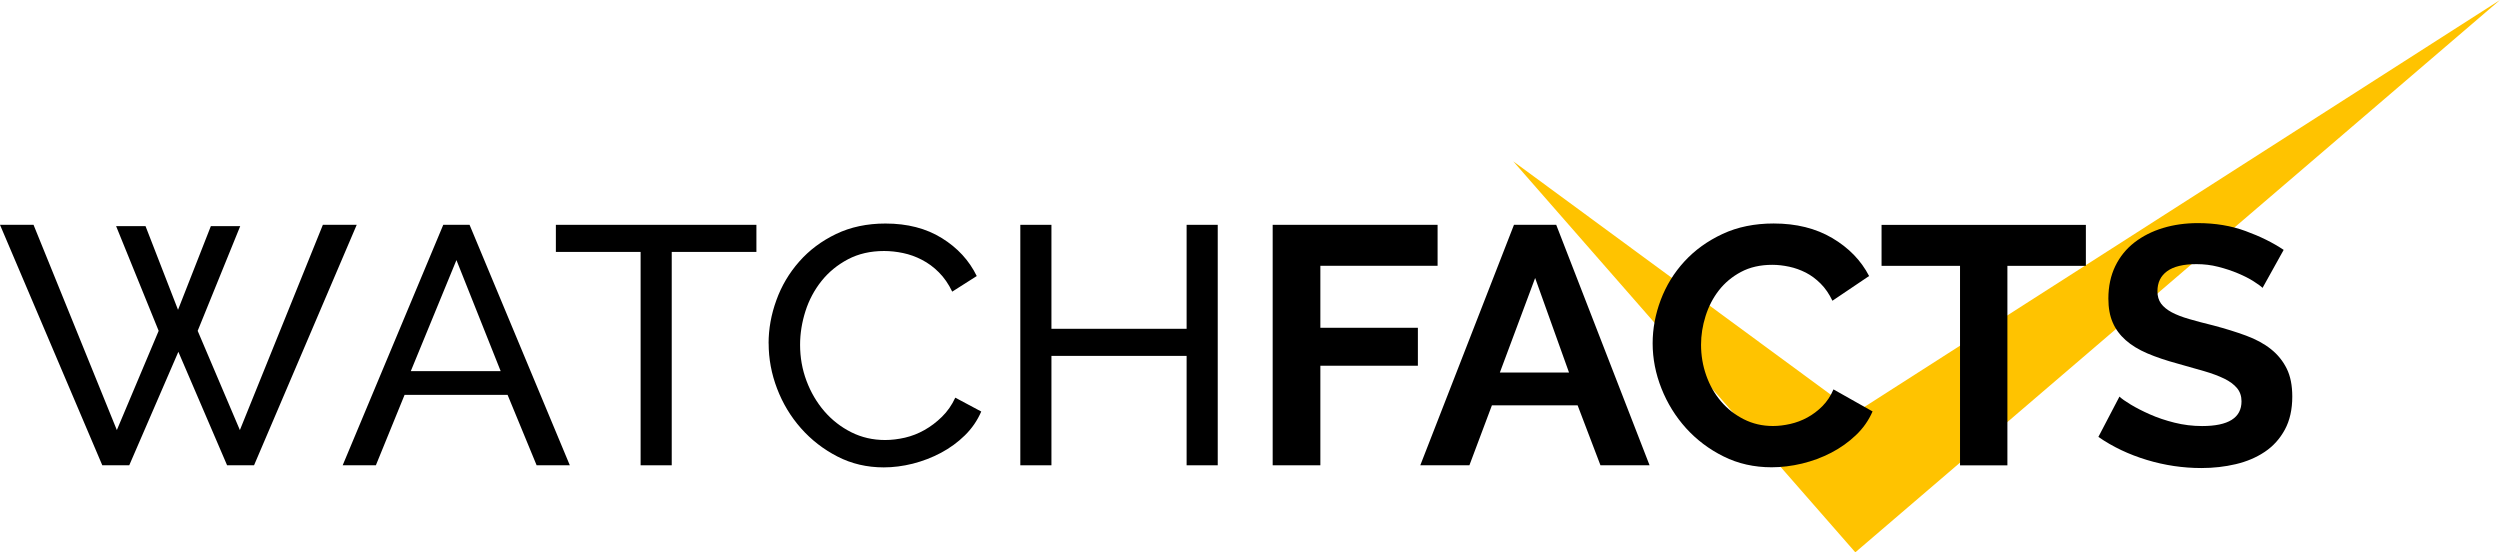
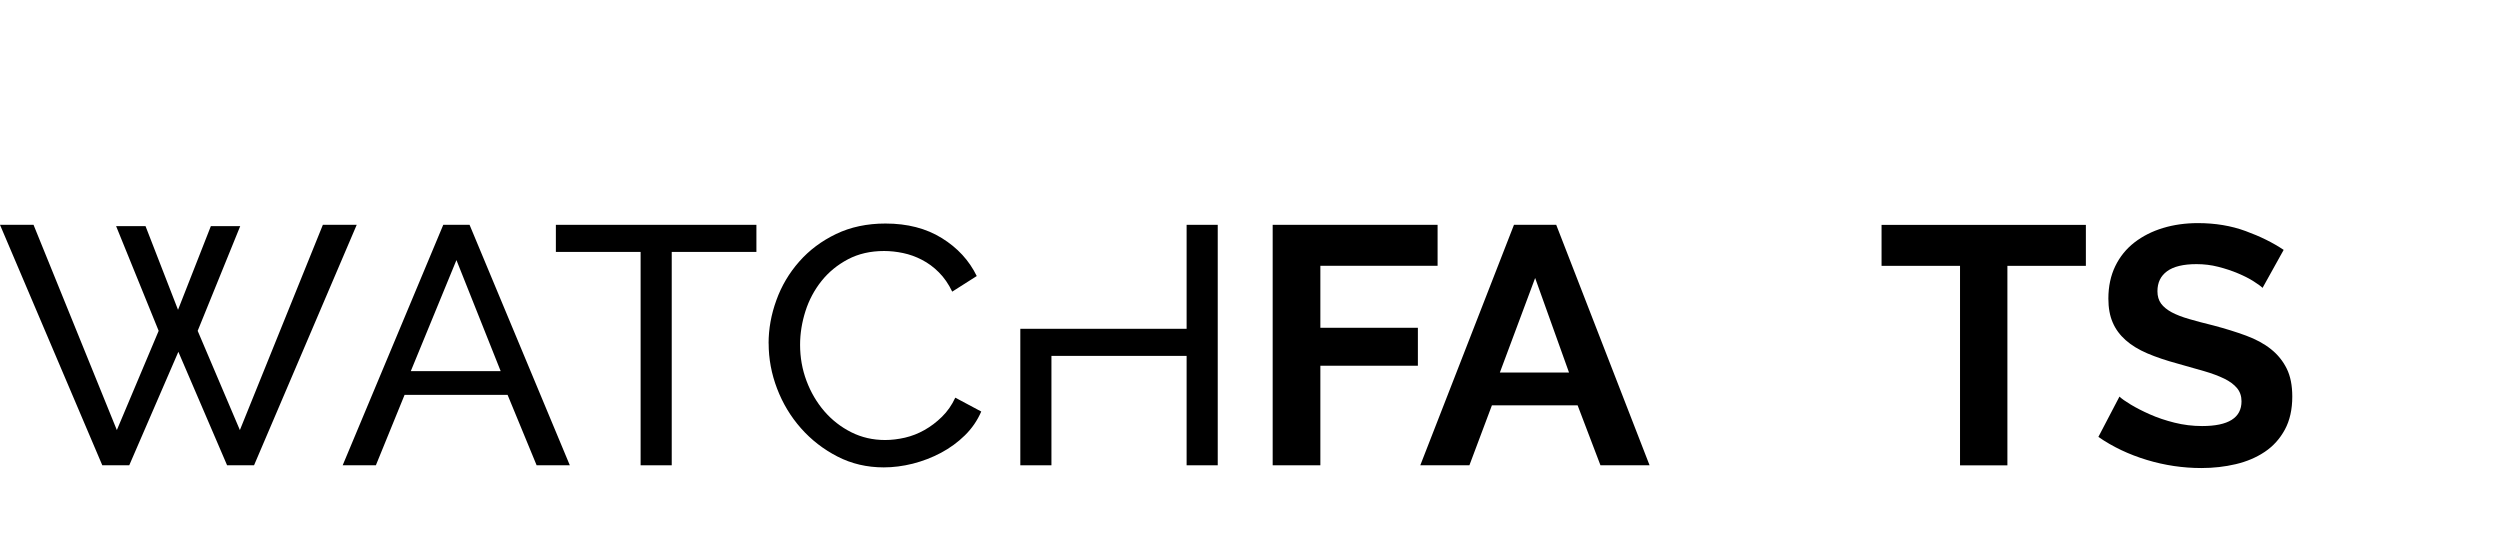
<svg xmlns="http://www.w3.org/2000/svg" width="172" height="38" viewBox="0 0 172 38" fill="none">
-   <path d="M127.646 28.395L104.112 11.1L127.646 38L172 0L127.646 28.395Z" fill="#FFC300" />
  <path d="M7.993 15.56H10.013L12.248 21.315L14.506 15.56H16.526L13.6 22.762L16.504 29.589L22.213 15.468H24.542L17.478 32.012H15.624L12.271 24.204L8.892 32.012H7.038L0 15.468H2.307L8.039 29.589L10.916 22.762L7.989 15.56H7.993Z" fill="black" />
  <path d="M30.497 15.468H32.306L39.204 32.012H36.92L34.922 27.167H27.835L25.86 32.012H23.576L30.497 15.468ZM34.447 25.535L31.403 17.894L28.262 25.535H34.447Z" fill="black" />
  <path d="M52.044 17.332H46.215V32.012H44.074V17.332H38.244V15.468H52.041V17.332H52.044Z" fill="black" />
  <path d="M52.879 23.623C52.879 22.628 53.056 21.637 53.415 20.653C53.77 19.666 54.295 18.782 54.986 17.998C55.677 17.213 56.519 16.581 57.519 16.1C58.52 15.619 59.653 15.379 60.921 15.379C62.428 15.379 63.719 15.712 64.799 16.381C65.879 17.051 66.679 17.92 67.2 18.992L65.513 20.065C65.26 19.536 64.954 19.096 64.595 18.737C64.24 18.378 63.851 18.094 63.428 17.875C63.009 17.657 62.575 17.502 62.133 17.41C61.688 17.317 61.254 17.269 60.827 17.269C59.891 17.269 59.064 17.458 58.342 17.838C57.621 18.22 57.013 18.715 56.523 19.329C56.032 19.943 55.662 20.635 55.416 21.404C55.171 22.173 55.046 22.946 55.046 23.723C55.046 24.592 55.193 25.421 55.488 26.205C55.782 26.989 56.19 27.684 56.711 28.291C57.236 28.898 57.852 29.378 58.565 29.737C59.279 30.096 60.057 30.273 60.895 30.273C61.34 30.273 61.793 30.218 62.262 30.111C62.73 30.003 63.179 29.826 63.606 29.585C64.032 29.345 64.433 29.042 64.806 28.676C65.18 28.309 65.486 27.873 65.724 27.359L67.51 28.313C67.242 28.934 66.864 29.482 66.381 29.955C65.898 30.429 65.35 30.828 64.739 31.154C64.127 31.479 63.481 31.727 62.801 31.901C62.118 32.071 61.454 32.156 60.804 32.156C59.645 32.156 58.584 31.908 57.617 31.409C56.651 30.913 55.813 30.262 55.107 29.463C54.401 28.665 53.853 27.755 53.464 26.738C53.075 25.72 52.883 24.685 52.883 23.627L52.879 23.623Z" fill="black" />
-   <path d="M83.78 15.468V32.012H81.639V24.485H72.339V32.012H70.198V15.468H72.339V22.621H81.639V15.468H83.78Z" fill="black" />
+   <path d="M83.78 15.468V32.012H81.639V24.485H72.339V32.012H70.198V15.468V22.621H81.639V15.468H83.78Z" fill="black" />
  <path d="M87.56 32.012V15.468H98.906V18.286H90.841V22.551H97.55V25.162H90.841V32.012H87.56Z" fill="black" />
  <path d="M104.165 15.468H107.068L113.491 32.012H110.112L108.541 27.888H102.643L101.095 32.012H97.716L104.161 15.468H104.165ZM107.948 25.628L105.618 19.126L103.191 25.628H107.948Z" fill="black" />
-   <path d="M113.702 23.624C113.702 22.614 113.887 21.616 114.261 20.628C114.635 19.64 115.178 18.76 115.892 17.983C116.606 17.207 117.478 16.578 118.509 16.097C119.539 15.616 120.714 15.376 122.028 15.376C123.583 15.376 124.924 15.709 126.06 16.378C127.193 17.048 128.039 17.917 128.594 18.99L126.071 20.691C125.849 20.225 125.581 19.833 125.263 19.515C124.946 19.197 124.606 18.945 124.24 18.756C123.874 18.572 123.496 18.435 123.1 18.35C122.704 18.265 122.315 18.22 121.933 18.22C121.11 18.22 120.393 18.383 119.781 18.709C119.169 19.034 118.663 19.459 118.259 19.977C117.855 20.495 117.55 21.087 117.342 21.749C117.134 22.411 117.032 23.066 117.032 23.716C117.032 24.445 117.149 25.148 117.387 25.825C117.625 26.502 117.961 27.093 118.399 27.607C118.833 28.122 119.358 28.532 119.97 28.843C120.582 29.154 121.25 29.309 121.979 29.309C122.36 29.309 122.756 29.261 123.168 29.168C123.579 29.076 123.972 28.928 124.346 28.724C124.72 28.521 125.063 28.262 125.381 27.944C125.698 27.626 125.951 27.241 126.143 26.79L128.832 28.306C128.563 28.928 128.178 29.475 127.676 29.949C127.178 30.422 126.615 30.822 125.988 31.147C125.362 31.473 124.693 31.72 123.98 31.894C123.266 32.064 122.568 32.149 121.888 32.149C120.683 32.149 119.581 31.902 118.58 31.402C117.58 30.907 116.723 30.256 115.998 29.457C115.277 28.658 114.714 27.748 114.31 26.731C113.906 25.714 113.702 24.678 113.702 23.62V23.624Z" fill="black" />
  <path d="M143.508 18.29H138.109V32.016H134.85V18.29H129.451V15.472H143.508V18.29Z" fill="black" />
  <path d="M155.662 19.803C155.553 19.695 155.349 19.548 155.054 19.359C154.76 19.17 154.405 18.989 153.986 18.812C153.567 18.634 153.11 18.482 152.619 18.357C152.128 18.231 151.63 18.172 151.12 18.172C150.218 18.172 149.542 18.334 149.096 18.66C148.651 18.985 148.432 19.444 148.432 20.036C148.432 20.376 148.515 20.661 148.681 20.887C148.847 21.112 149.089 21.308 149.406 21.482C149.723 21.652 150.123 21.808 150.607 21.948C151.09 22.089 151.649 22.236 152.283 22.392C153.106 22.61 153.858 22.843 154.53 23.091C155.202 23.339 155.776 23.649 156.244 24.023C156.712 24.396 157.071 24.844 157.327 25.362C157.584 25.88 157.709 26.523 157.709 27.285C157.709 28.169 157.539 28.927 157.199 29.556C156.859 30.185 156.399 30.695 155.821 31.084C155.243 31.472 154.575 31.757 153.824 31.934C153.068 32.112 152.283 32.201 151.456 32.201C150.188 32.201 148.934 32.016 147.699 31.642C146.465 31.269 145.351 30.74 144.369 30.059L145.819 27.285C145.963 27.426 146.219 27.607 146.593 27.833C146.967 28.058 147.405 28.284 147.915 28.509C148.421 28.735 148.983 28.924 149.602 29.079C150.222 29.234 150.856 29.312 151.505 29.312C153.314 29.312 154.216 28.746 154.216 27.611C154.216 27.252 154.114 26.952 153.907 26.701C153.699 26.453 153.408 26.235 153.027 26.05C152.646 25.865 152.185 25.691 151.649 25.536C151.109 25.38 150.508 25.21 149.84 25.022C149.032 24.803 148.33 24.567 147.733 24.311C147.137 24.056 146.642 23.753 146.246 23.402C145.849 23.05 145.551 22.647 145.355 22.188C145.155 21.73 145.056 21.182 145.056 20.546C145.056 19.707 145.215 18.963 145.532 18.308C145.849 17.654 146.291 17.114 146.854 16.677C147.416 16.245 148.069 15.912 148.817 15.686C149.561 15.461 150.361 15.35 151.218 15.35C152.408 15.35 153.503 15.531 154.499 15.897C155.5 16.263 156.372 16.692 157.116 17.192L155.666 19.803H155.662Z" fill="black" />
</svg>